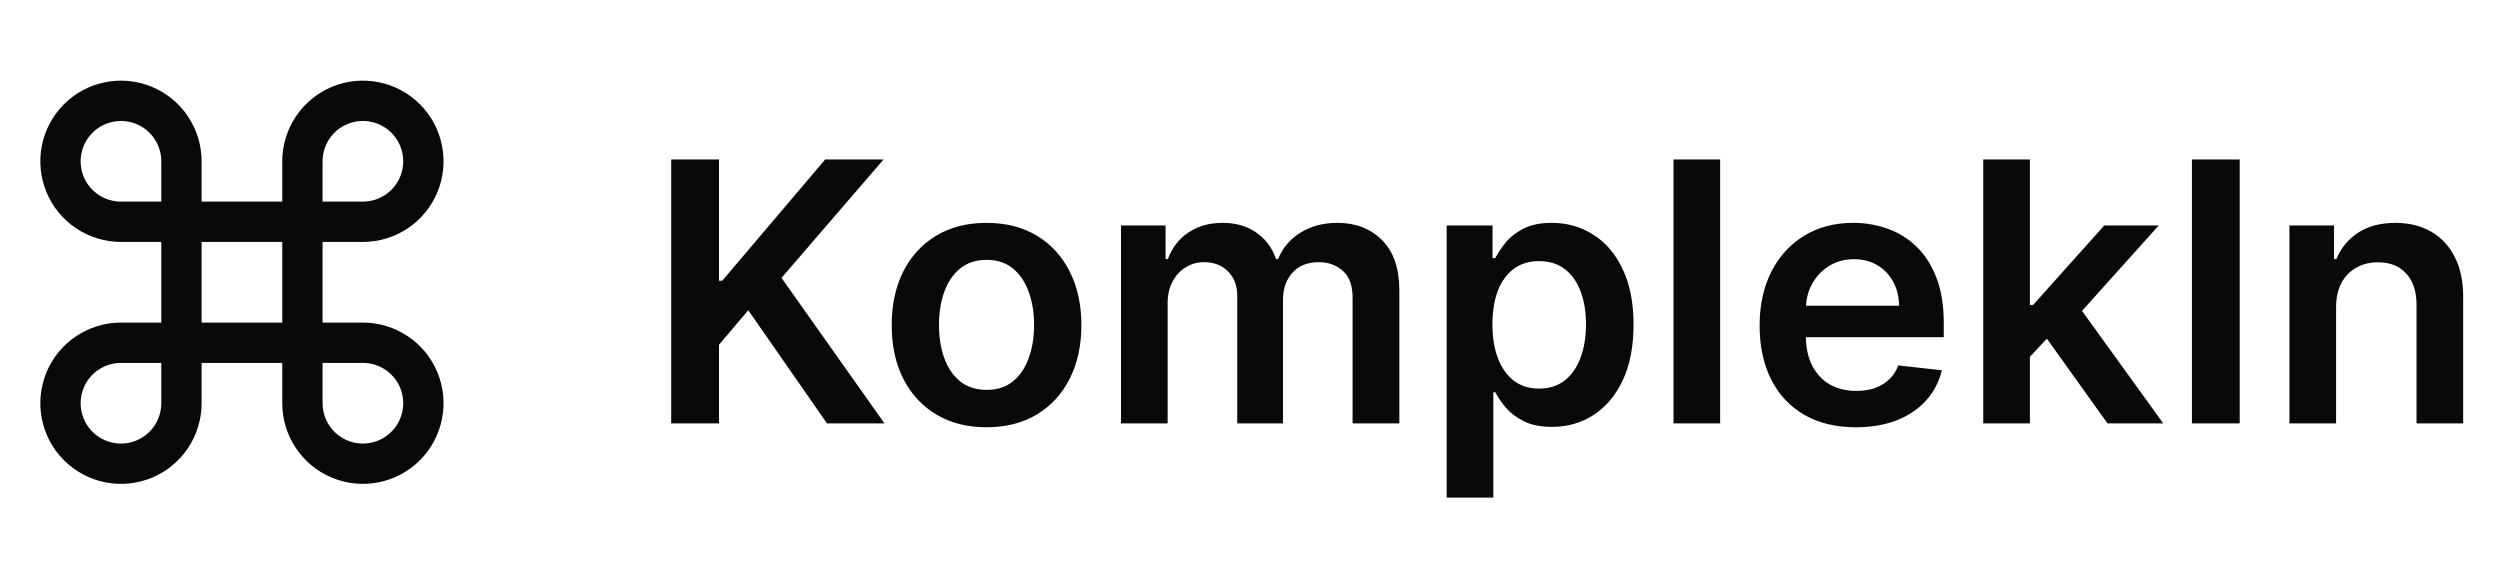
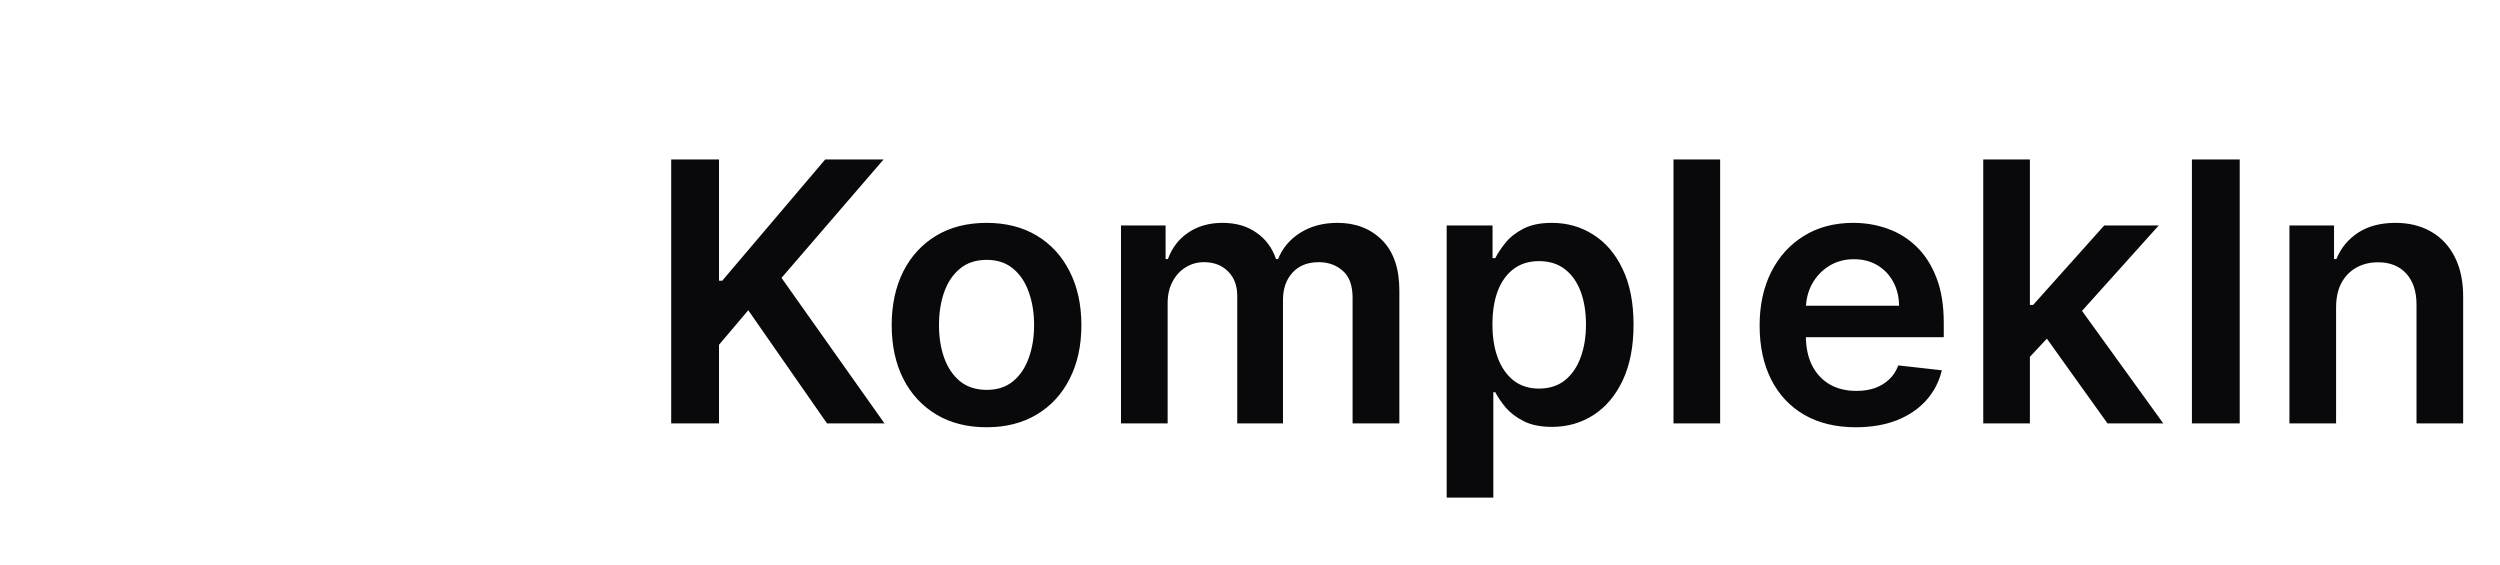
<svg xmlns="http://www.w3.org/2000/svg" width="124" height="28" viewBox="0 0 124 28" fill="none">
-   <path d="M15 8V20C15 20.593 15.176 21.173 15.506 21.667C15.835 22.16 16.304 22.545 16.852 22.772C17.4 22.999 18.003 23.058 18.585 22.942C19.167 22.827 19.702 22.541 20.121 22.121C20.541 21.702 20.827 21.167 20.942 20.585C21.058 20.003 20.999 19.4 20.772 18.852C20.545 18.304 20.16 17.835 19.667 17.506C19.173 17.176 18.593 17 18 17H6C5.407 17 4.827 17.176 4.333 17.506C3.84 17.835 3.455 18.304 3.228 18.852C3.001 19.4 2.942 20.003 3.058 20.585C3.173 21.167 3.459 21.702 3.879 22.121C4.298 22.541 4.833 22.827 5.415 22.942C5.997 23.058 6.6 22.999 7.148 22.772C7.696 22.545 8.165 22.16 8.494 21.667C8.824 21.173 9 20.593 9 20V8C9 7.407 8.824 6.827 8.494 6.333C8.165 5.84 7.696 5.455 7.148 5.228C6.6 5.001 5.997 4.942 5.415 5.058C4.833 5.173 4.298 5.459 3.879 5.879C3.459 6.298 3.173 6.833 3.058 7.415C2.942 7.997 3.001 8.6 3.228 9.148C3.455 9.696 3.84 10.165 4.333 10.494C4.827 10.824 5.407 11 6 11H18C18.593 11 19.173 10.824 19.667 10.494C20.16 10.165 20.545 9.696 20.772 9.148C20.999 8.6 21.058 7.997 20.942 7.415C20.827 6.833 20.541 6.298 20.121 5.879C19.702 5.459 19.167 5.173 18.585 5.058C18.003 4.942 17.4 5.001 16.852 5.228C16.304 5.455 15.835 5.84 15.506 6.333C15.176 6.827 15 7.407 15 8Z" stroke="#09090B" stroke-width="2" stroke-linecap="round" stroke-linejoin="round" />
  <path d="M33.291 21V7.909H35.663V13.924H35.822L40.93 7.909H43.825L38.763 13.783L43.87 21H41.019L37.114 15.388L35.663 17.101V21H33.291ZM48.932 21.192C47.974 21.192 47.143 20.981 46.44 20.559C45.736 20.137 45.191 19.547 44.803 18.788C44.42 18.03 44.228 17.143 44.228 16.129C44.228 15.115 44.42 14.227 44.803 13.464C45.191 12.701 45.736 12.109 46.44 11.687C47.143 11.265 47.974 11.054 48.932 11.054C49.891 11.054 50.722 11.265 51.425 11.687C52.129 12.109 52.672 12.701 53.055 13.464C53.443 14.227 53.637 15.115 53.637 16.129C53.637 17.143 53.443 18.03 53.055 18.788C52.672 19.547 52.129 20.137 51.425 20.559C50.722 20.981 49.891 21.192 48.932 21.192ZM48.945 19.338C49.465 19.338 49.9 19.195 50.249 18.91C50.599 18.62 50.859 18.232 51.029 17.746C51.204 17.261 51.291 16.72 51.291 16.123C51.291 15.522 51.204 14.979 51.029 14.493C50.859 14.003 50.599 13.613 50.249 13.323C49.9 13.033 49.465 12.889 48.945 12.889C48.413 12.889 47.969 13.033 47.616 13.323C47.266 13.613 47.004 14.003 46.83 14.493C46.659 14.979 46.574 15.522 46.574 16.123C46.574 16.72 46.659 17.261 46.83 17.746C47.004 18.232 47.266 18.62 47.616 18.91C47.969 19.195 48.413 19.338 48.945 19.338ZM55.601 21V11.182H57.813V12.85H57.928C58.132 12.288 58.471 11.849 58.944 11.533C59.417 11.214 59.982 11.054 60.638 11.054C61.303 11.054 61.863 11.216 62.319 11.54C62.779 11.859 63.103 12.296 63.291 12.85H63.393C63.61 12.305 63.977 11.87 64.492 11.546C65.012 11.218 65.628 11.054 66.34 11.054C67.243 11.054 67.98 11.339 68.551 11.911C69.122 12.482 69.408 13.315 69.408 14.41V21H67.088V14.768C67.088 14.158 66.926 13.713 66.602 13.432C66.278 13.146 65.882 13.004 65.413 13.004C64.855 13.004 64.418 13.178 64.103 13.528C63.791 13.873 63.636 14.322 63.636 14.876V21H61.367V14.672C61.367 14.165 61.213 13.76 60.906 13.457C60.604 13.155 60.208 13.004 59.718 13.004C59.385 13.004 59.083 13.089 58.81 13.259C58.537 13.425 58.32 13.662 58.158 13.969C57.996 14.271 57.915 14.625 57.915 15.03V21H55.601ZM71.755 24.682V11.182H74.031V12.805H74.165C74.284 12.567 74.453 12.313 74.67 12.045C74.887 11.772 75.181 11.54 75.552 11.348C75.923 11.152 76.396 11.054 76.971 11.054C77.73 11.054 78.414 11.248 79.023 11.636C79.637 12.019 80.123 12.588 80.481 13.342C80.843 14.092 81.024 15.013 81.024 16.104C81.024 17.182 80.847 18.098 80.493 18.852C80.14 19.607 79.658 20.182 79.049 20.578C78.439 20.974 77.749 21.173 76.978 21.173C76.415 21.173 75.948 21.079 75.578 20.891C75.207 20.704 74.909 20.478 74.683 20.214C74.461 19.945 74.289 19.692 74.165 19.453H74.069V24.682H71.755ZM74.025 16.091C74.025 16.726 74.114 17.282 74.293 17.759C74.476 18.236 74.738 18.609 75.079 18.878C75.424 19.142 75.842 19.274 76.332 19.274C76.843 19.274 77.272 19.138 77.617 18.865C77.962 18.588 78.222 18.211 78.397 17.734C78.576 17.252 78.665 16.704 78.665 16.091C78.665 15.482 78.578 14.94 78.403 14.467C78.228 13.994 77.968 13.624 77.623 13.355C77.278 13.087 76.848 12.952 76.332 12.952C75.838 12.952 75.418 13.082 75.073 13.342C74.728 13.602 74.466 13.967 74.287 14.435C74.112 14.904 74.025 15.456 74.025 16.091ZM85.319 7.909V21H83.005V7.909H85.319ZM92.045 21.192C91.061 21.192 90.211 20.987 89.495 20.578C88.783 20.165 88.236 19.581 87.852 18.827C87.469 18.068 87.277 17.175 87.277 16.148C87.277 15.139 87.469 14.252 87.852 13.489C88.24 12.722 88.781 12.126 89.476 11.7C90.17 11.269 90.986 11.054 91.924 11.054C92.529 11.054 93.1 11.152 93.637 11.348C94.178 11.54 94.655 11.838 95.069 12.243C95.486 12.648 95.814 13.163 96.053 13.79C96.292 14.412 96.411 15.153 96.411 16.014V16.724H88.364V15.164H94.193C94.189 14.721 94.093 14.327 93.905 13.982C93.718 13.632 93.456 13.357 93.119 13.157C92.787 12.957 92.399 12.857 91.956 12.857C91.483 12.857 91.067 12.972 90.709 13.202C90.351 13.428 90.072 13.726 89.872 14.097C89.676 14.463 89.576 14.866 89.572 15.305V16.666C89.572 17.237 89.676 17.727 89.885 18.136C90.094 18.541 90.385 18.852 90.76 19.07C91.135 19.283 91.574 19.389 92.077 19.389C92.414 19.389 92.719 19.342 92.991 19.249C93.264 19.151 93.501 19.008 93.701 18.82C93.901 18.633 94.052 18.401 94.155 18.124L96.315 18.366C96.179 18.938 95.919 19.436 95.535 19.862C95.156 20.284 94.67 20.612 94.078 20.847C93.486 21.077 92.808 21.192 92.045 21.192ZM100.478 17.919L100.472 15.126H100.842L104.371 11.182H107.075L102.734 16.014H102.255L100.478 17.919ZM98.369 21V7.909H100.683V21H98.369ZM104.531 21L101.335 16.532L102.894 14.902L107.298 21H104.531ZM111.09 7.909V21H108.719V7.909H111.09ZM115.87 15.247V21H113.556V11.182H115.768V12.85H115.883C116.109 12.3 116.469 11.864 116.963 11.54C117.462 11.216 118.077 11.054 118.81 11.054C119.488 11.054 120.078 11.199 120.581 11.489C121.088 11.778 121.48 12.198 121.757 12.748C122.038 13.298 122.177 13.964 122.173 14.749V21H119.859V15.107C119.859 14.45 119.688 13.937 119.347 13.566C119.011 13.195 118.544 13.01 117.947 13.01C117.543 13.01 117.183 13.099 116.867 13.278C116.556 13.453 116.311 13.707 116.132 14.039C115.957 14.371 115.87 14.774 115.87 15.247Z" fill="#09090B" />
</svg>